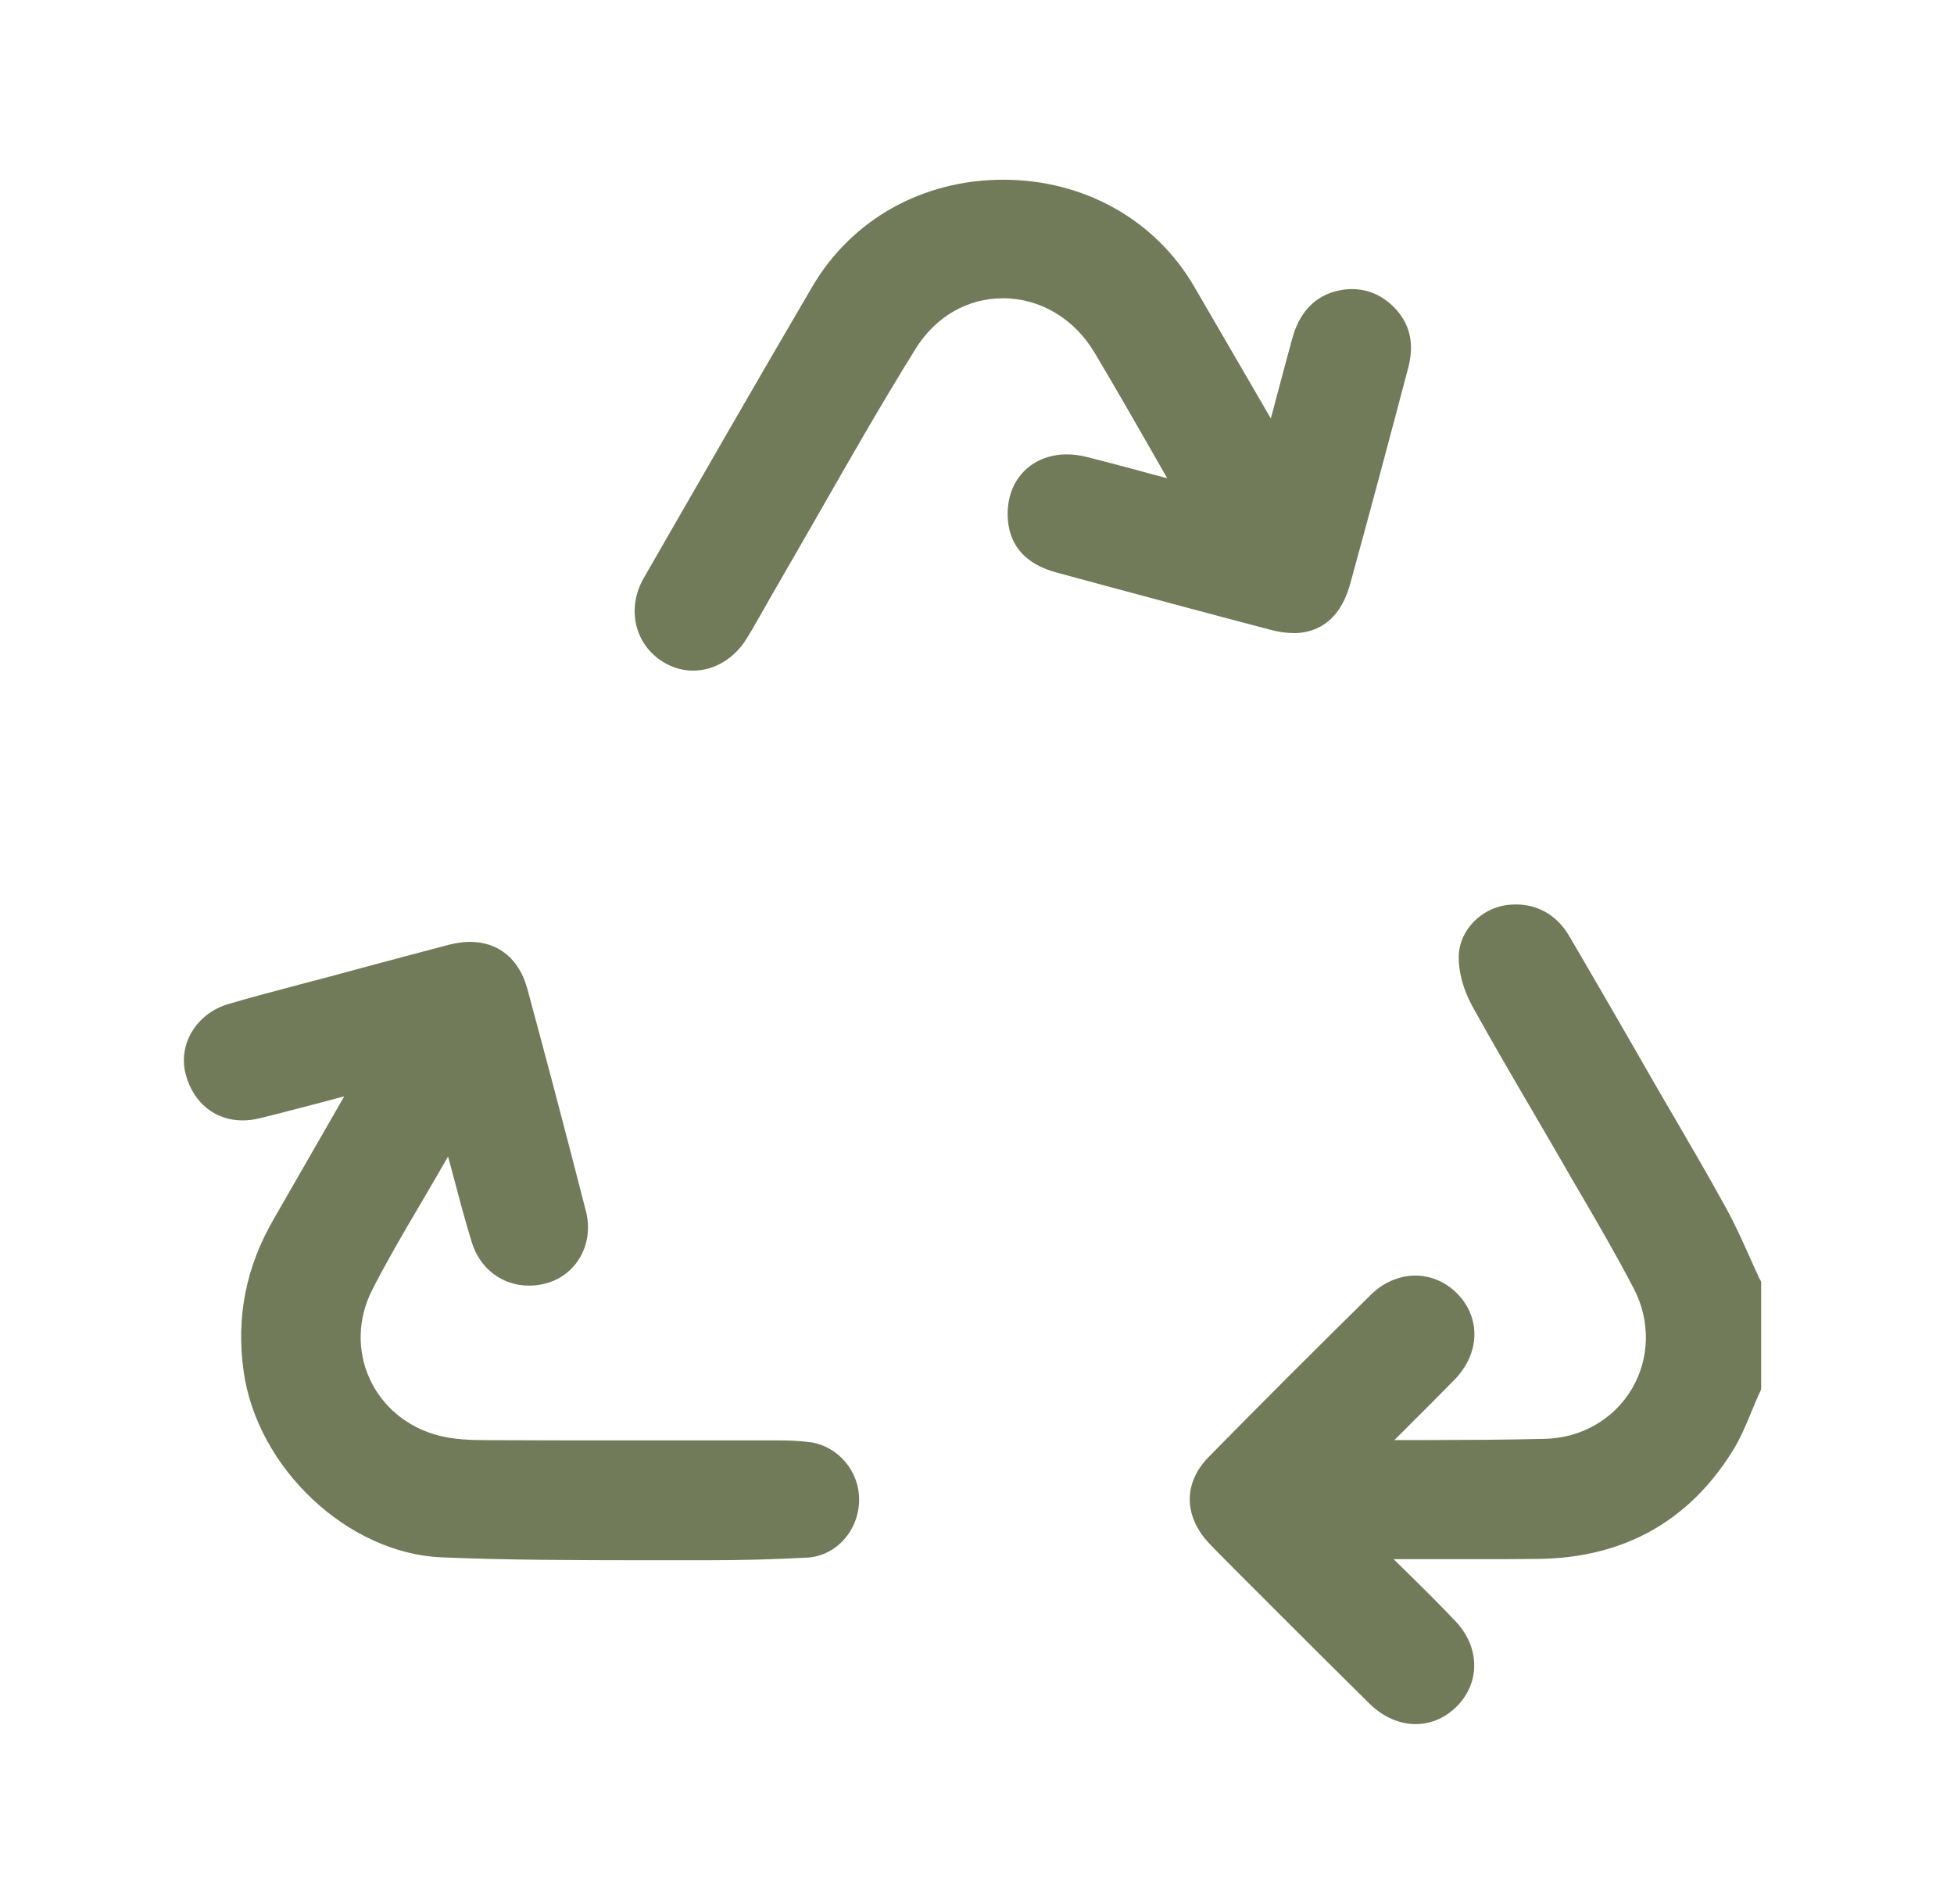
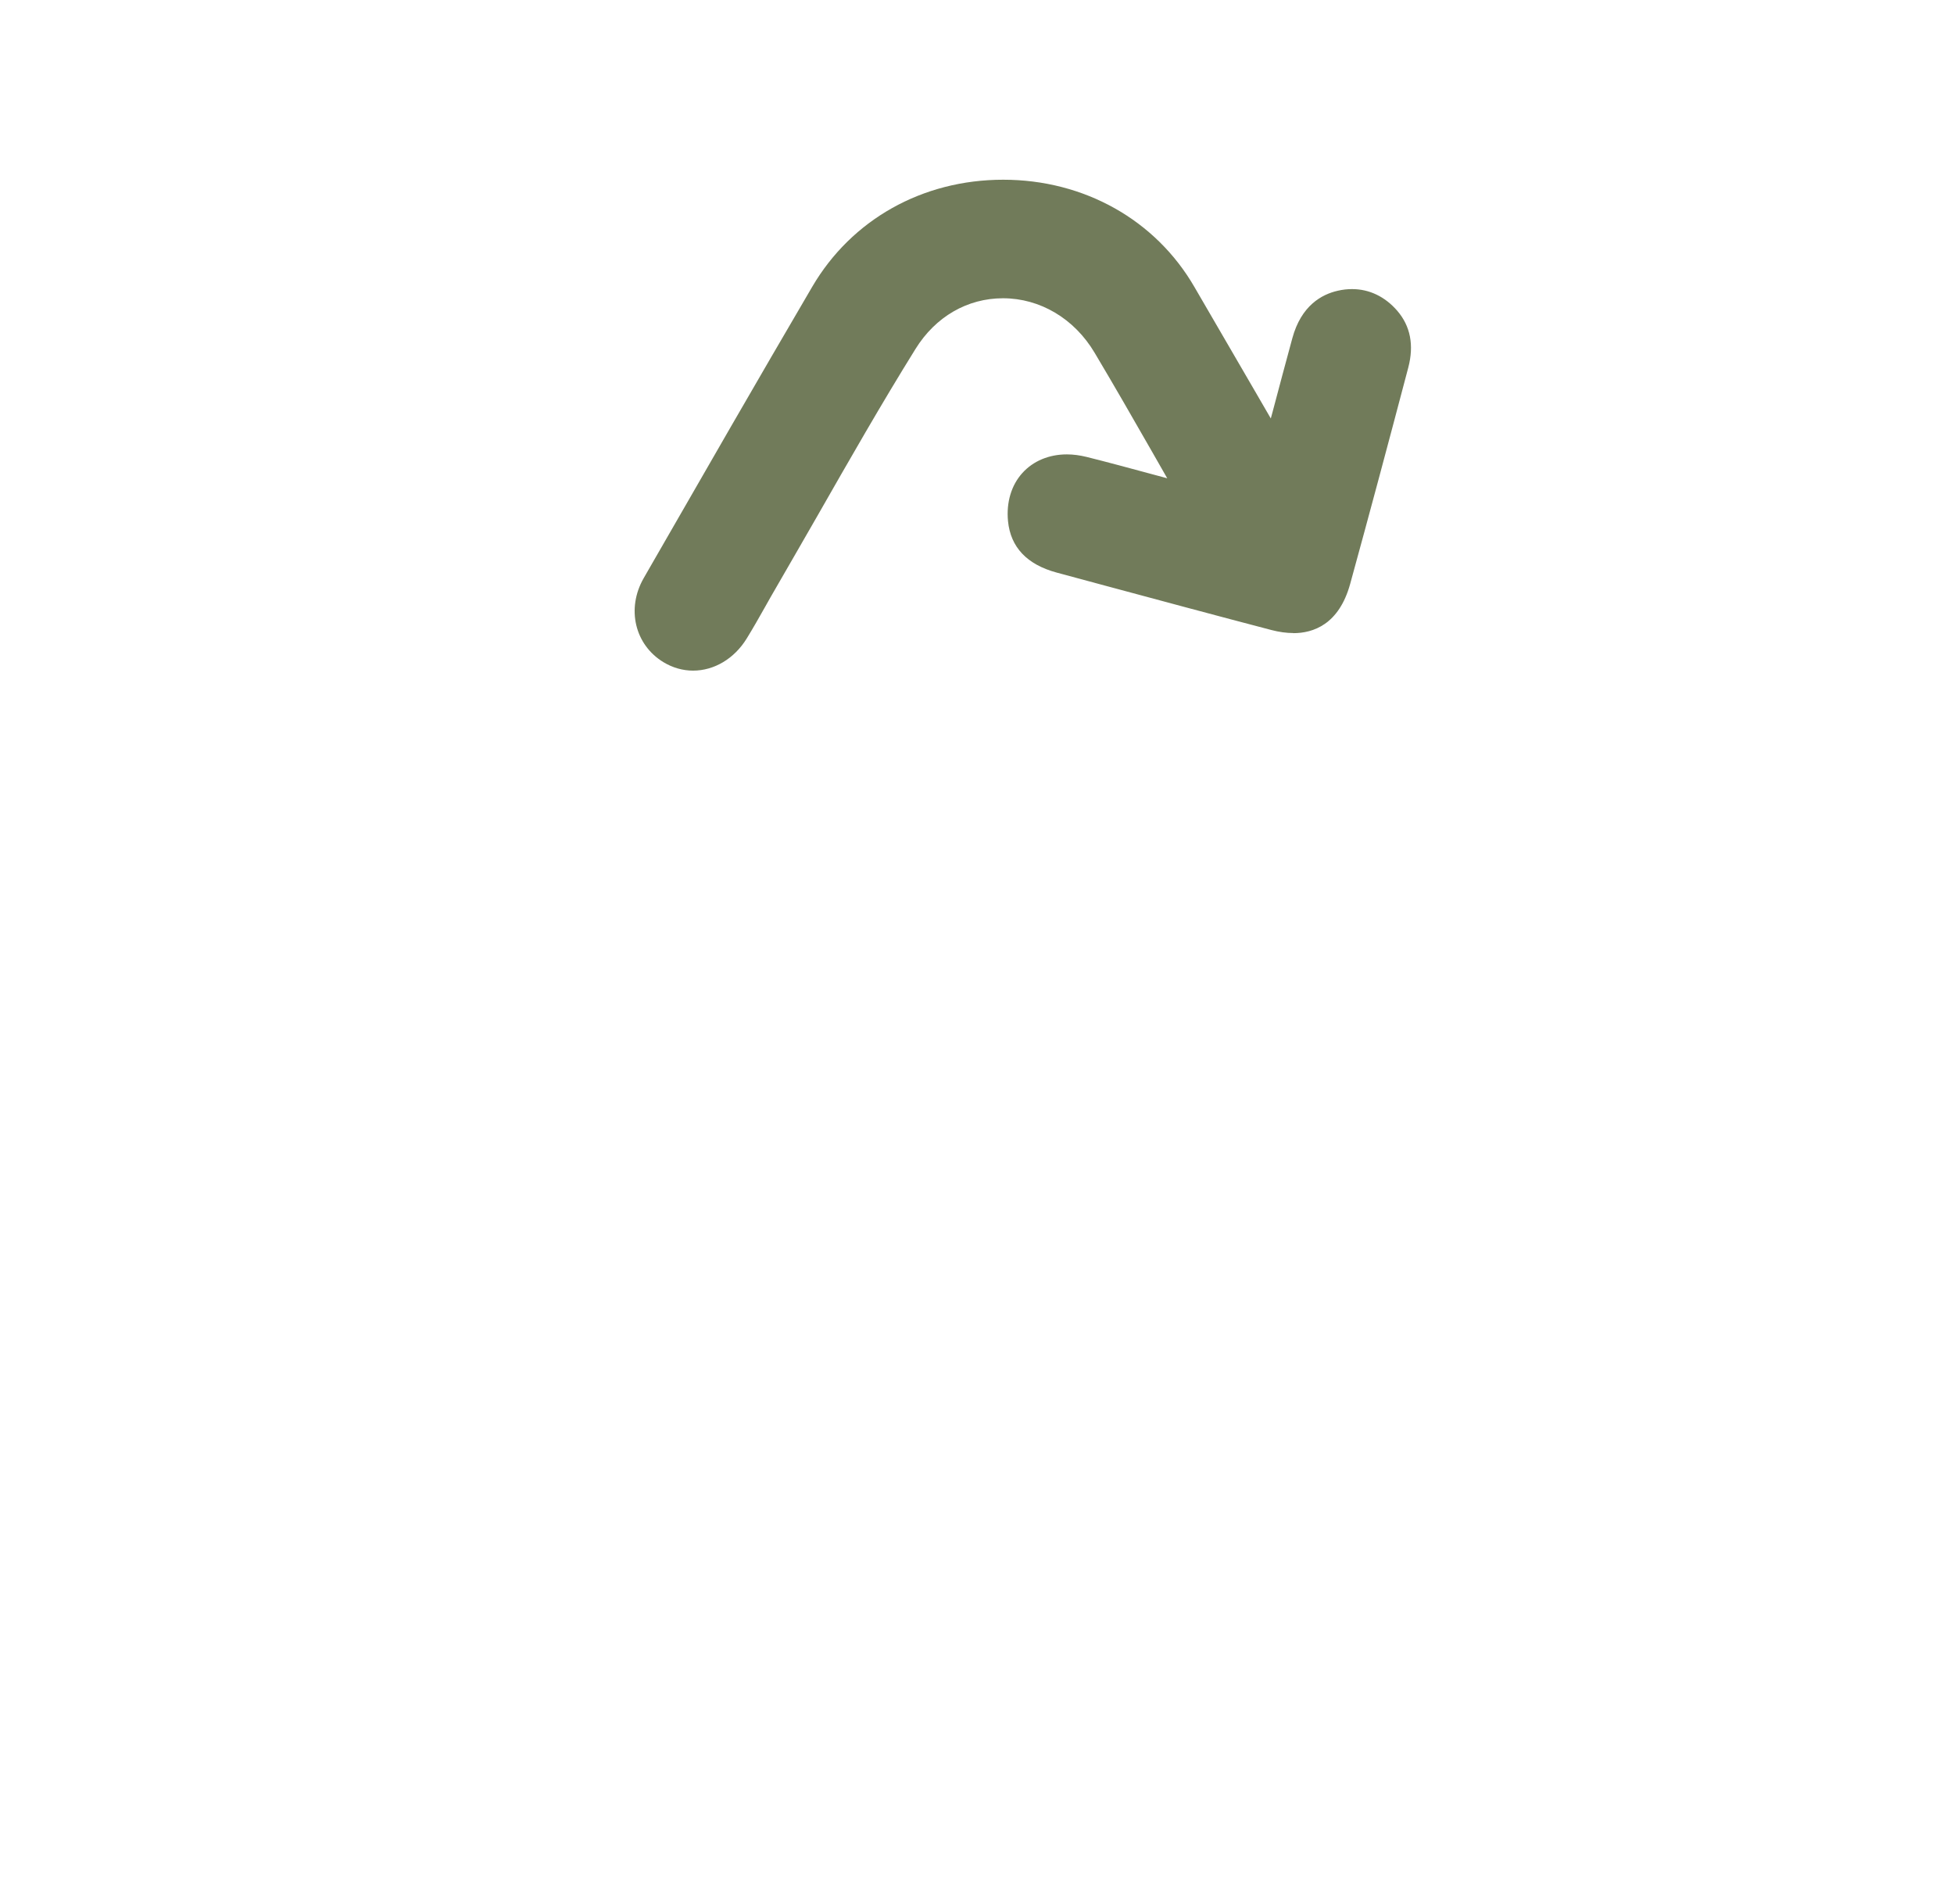
<svg xmlns="http://www.w3.org/2000/svg" fill="none" height="38" viewBox="0 0 39 38" width="39">
  <g fill="#717b5a">
-     <path d="m35.128 25.543c-.069-.147-.135-.295-.201-.442-.147-.33-.3-.671-.48-.996-.335-.612-.694-1.227-1.039-1.819-.14-.239-.28-.478-.417-.717l-.429-.747c-.404-.701-.823-1.428-1.24-2.137-.239-.409-.618-.633-1.062-.633-.056 0-.114.003-.173.01-.523.064-.95.501-.971.996-.013.318.086.689.269 1.022.389.704.8 1.408 1.199 2.089.208.358.419.717.625 1.075.114.201.231.402.348.6.356.61.722 1.24 1.052 1.875.335.643.32 1.39-.036 1.997-.358.607-1.004.981-1.725 1.001-.775.02-1.563.023-2.328.025-.229 0-.457 0-.689 0 .117-.117.234-.234.351-.351.28-.28.569-.567.851-.856.506-.523.528-1.23.053-1.715-.226-.231-.526-.361-.839-.361s-.635.135-.884.381c-1.149 1.131-2.206 2.188-3.237 3.237-.511.521-.506 1.184.013 1.733.163.17.33.338.493.501.061.061.122.122.183.183l.686.686c.6.6 1.22 1.22 1.835 1.825.267.262.592.406.92.406.244 0 .478-.079.676-.229.285-.213.457-.511.488-.844.03-.346-.099-.694-.366-.976-.297-.315-.607-.623-.91-.92-.109-.107-.218-.213-.328-.323h.239.76.76c.374 0 .747 0 1.121-.005 1.69-.018 2.993-.734 3.873-2.135.168-.267.287-.554.401-.833.051-.122.102-.246.158-.366l.023-.051v-2.145l-.023-.051z" />
    <path d="m25.813 12.637c.394 0 .912-.17 1.136-.986.379-1.377.767-2.828 1.159-4.315.117-.447.043-.826-.218-1.131-.246-.285-.559-.435-.905-.435-.091 0-.188.01-.285.033-.315.071-.729.292-.907.95-.132.485-.262.971-.391 1.459l-.038.14-.302-.521c-.407-.699-.813-1.398-1.22-2.099-.775-1.342-2.203-2.145-3.819-2.145s-3.026.798-3.809 2.132c-1.09 1.86-2.183 3.761-3.24 5.6l-.127.221c-.348.607-.178 1.329.396 1.677.18.109.384.168.59.168.422 0 .823-.239 1.07-.64.13-.211.252-.427.371-.638.066-.119.135-.239.203-.356.28-.483.556-.966.834-1.448.63-1.103 1.281-2.244 1.962-3.339.399-.643 1.034-1.011 1.746-1.011.74 0 1.426.407 1.83 1.09.389.653.772 1.321 1.143 1.969.102.178.203.356.305.534-.112-.03-.226-.061-.338-.091-.414-.112-.846-.229-1.27-.335-.135-.033-.267-.051-.396-.051-.356 0-.671.132-.887.371-.221.244-.323.587-.287.961.051.521.379.867.971 1.027l.971.262c1.085.292 2.208.595 3.313.884.155.041.305.061.442.061z" />
-     <path d="m16.173 28.787c-.218-.033-.437-.038-.638-.038-.465 0-.93 0-1.395 0h-.712-.712c-.999 0-1.995 0-2.993-.005-.366 0-.666-.018-.945-.086-.628-.155-1.138-.569-1.398-1.136-.257-.559-.241-1.204.046-1.771.28-.551.6-1.1.912-1.629.137-.234.277-.47.412-.706.064-.109.127-.218.193-.333.038.14.074.277.112.417.112.424.229.864.361 1.293.16.526.607.867 1.141.867.114 0 .229-.015.343-.046.61-.163.961-.793.795-1.438-.414-1.616-.798-3.07-1.171-4.444-.16-.592-.577-.933-1.141-.933-.132 0-.274.02-.419.056-.584.152-1.166.31-1.748.465l-.64.173c-.196.053-.391.104-.59.155-.47.125-.958.252-1.436.394-.635.191-1.006.811-.841 1.41.152.561.587.91 1.131.91.109 0 .224-.013.335-.041.407-.099.818-.208 1.217-.312.16-.043.32-.084.478-.127l-.208.363c-.396.691-.793 1.382-1.192 2.074-.562.968-.76 1.967-.607 3.054.272 1.934 2.081 3.634 3.954 3.71 1.331.056 2.683.056 3.992.058h1.098.185c.701 0 1.382-.018 2.018-.053.569-.03 1.024-.529 1.037-1.131.013-.584-.409-1.087-.976-1.174z" />
  </g>
</svg>